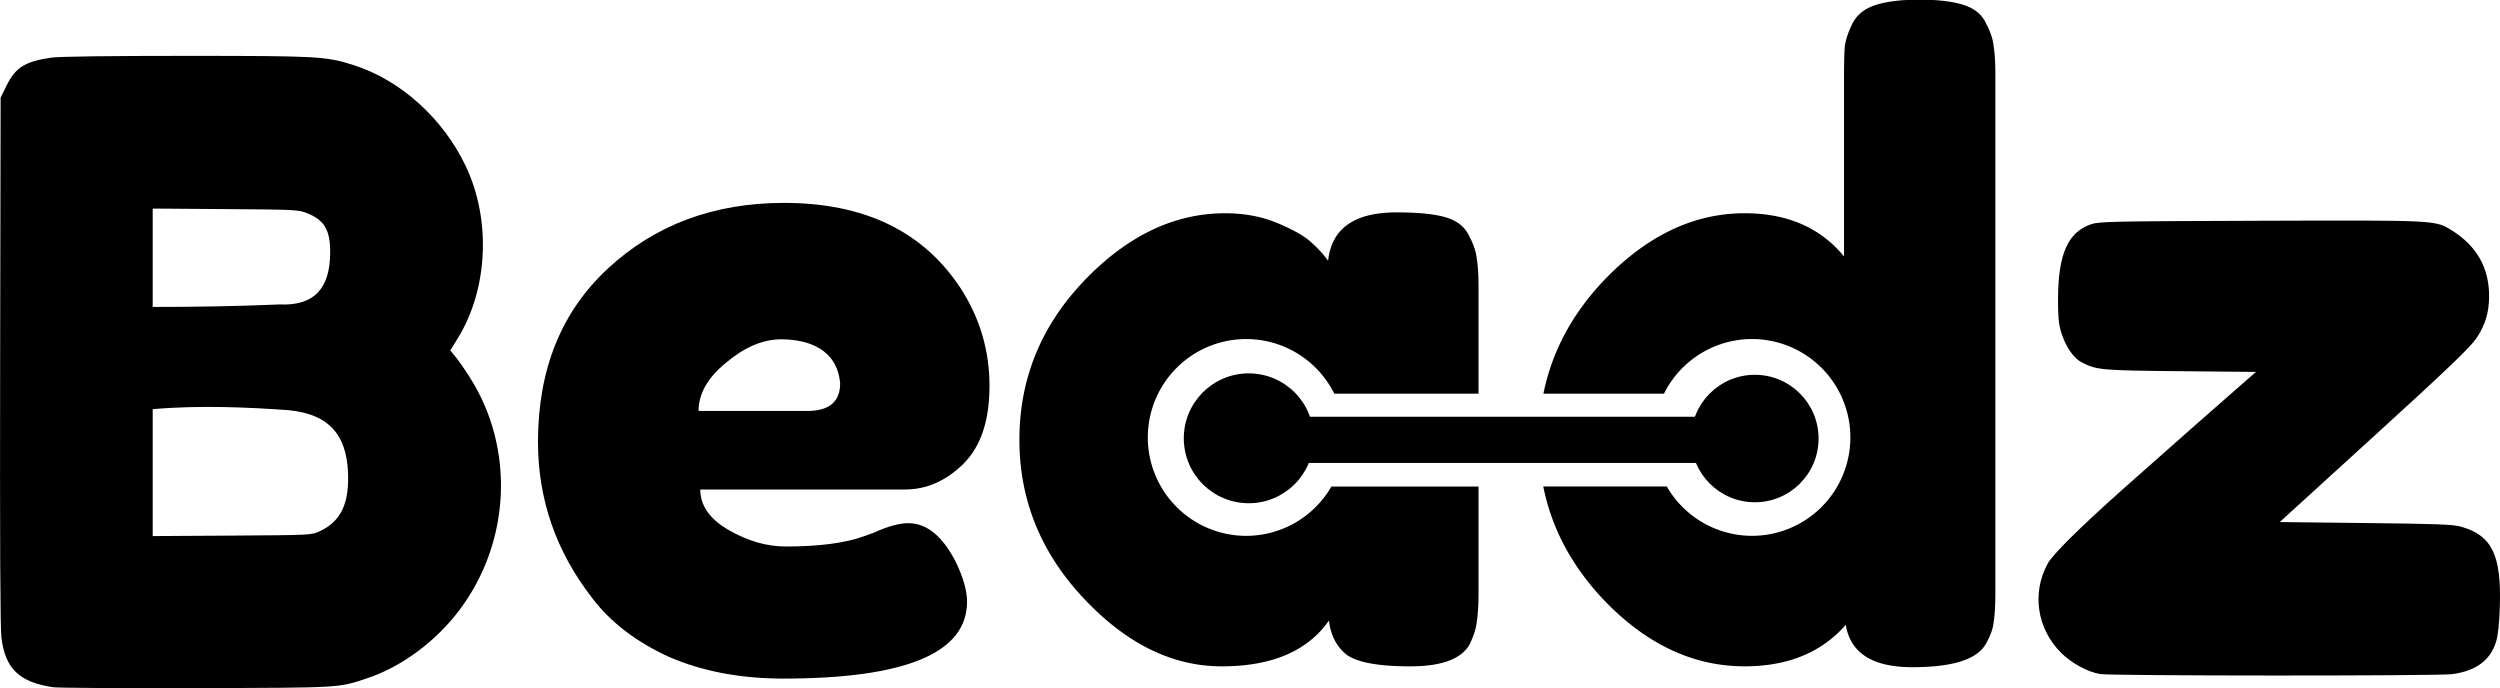
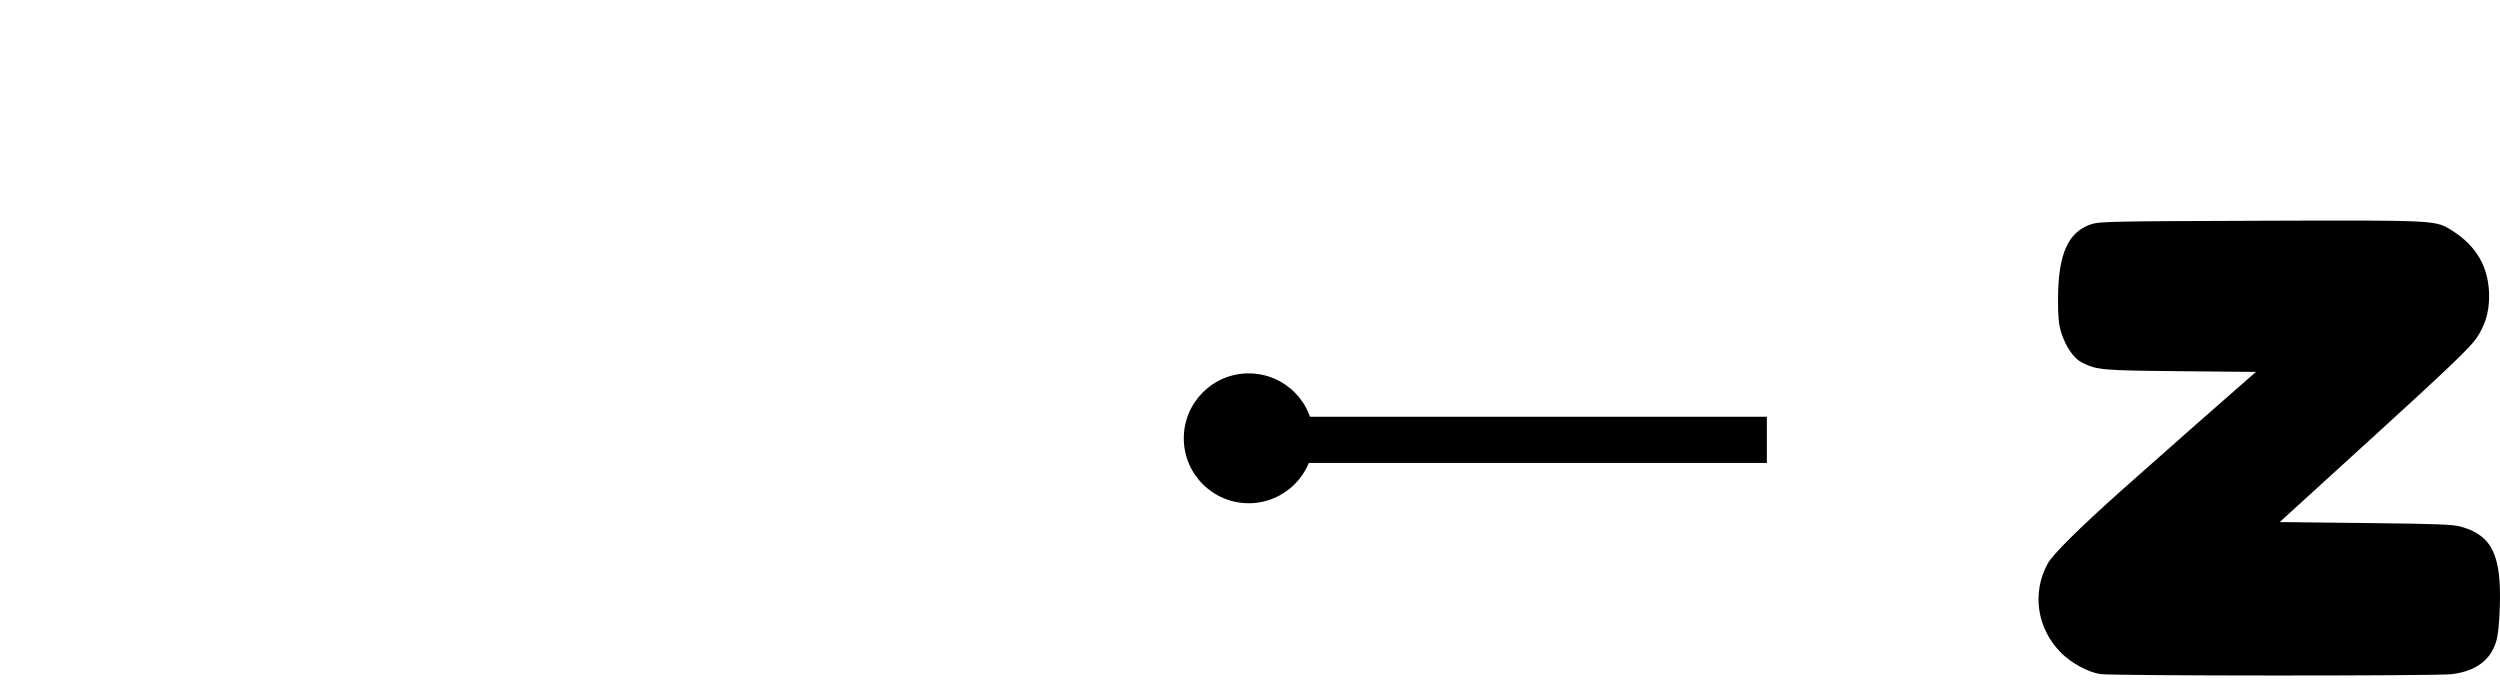
<svg xmlns="http://www.w3.org/2000/svg" width="402.33mm" height="110.75mm" version="1.1" viewBox="0 0 402.329 110.746">
  <g transform="translate(442.82 34.359)">
-     <path d="m-283.58 27.745c0 5.65-1.436 9.864-4.307 12.643-2.779 2.686-5.881 4.029-9.309 4.029h-32.927c0 2.593 1.528 4.77 4.585 6.53 3.057 1.76 6.113 2.64 9.17 2.64 5.372 0 9.586-0.556 12.643-1.667l1.528-0.556c2.223-1.019 4.075-1.528 5.557-1.528 2.964 0 5.511 2.084 7.641 6.252 1.204 2.501 1.806 4.631 1.806 6.391 0 8.243-9.864 12.365-29.593 12.365-6.854 0-12.967-1.158-18.339-3.473-5.279-2.408-9.401-5.557-12.365-9.447-5.835-7.502-8.753-15.885-8.753-25.147 0-11.67 3.751-20.979 11.254-27.926 7.595-7.039 17.042-10.559 28.342-10.559 12.874 0 22.322 4.538 28.342 13.615 3.149 4.816 4.724 10.096 4.724 15.838zm-29.315 4.029c3.52 0 5.279-1.482 5.279-4.446-0.499-5.54-5.125-7.05-9.447-7.086-2.964 0-5.928 1.25-8.892 3.751-2.964 2.408-4.446 5.002-4.446 7.78z" />
-     <path transform="scale(.265)" d="m-505.47-129.86c-10.852 0-19.605 1.05-26.256 3.15-6.651 2.1-11.377 5.776-14.178 11.027-2.45 4.901-4.026 9.451-4.727 13.652-0.35 3.851-0.523 9.802-0.523 17.854v110.27c-14.353-17.503-34.482-26.254-60.387-26.254-31.156 0-59.862 13.827-86.117 41.482-18.967 20.249-30.981 42.942-36.061 68.07h73.221a59.755 59.755 0 0 1 53.432 -33.158 59.755 59.755 0 0 1 59.754 59.756 59.755 59.755 0 0 1 -59.754 59.754 59.755 59.755 0 0 1 -51.715 -29.967h-75.033c5.024 25.127 17.07 47.882 36.156 68.258 25.905 27.305 54.611 40.957 86.117 40.957 26.255 0 46.733-8.402 61.436-25.205 2.801 17.153 16.279 25.73 40.434 25.73 24.505 0 39.382-4.726 44.633-14.178 2.801-4.901 4.377-9.276 4.727-13.127 0.7-4.201 1.051-10.327 1.051-18.379v-313.49c0-8.052-0.351-14.003-1.051-17.854-0.35-4.201-1.926-8.927-4.727-14.178-2.45-5.251-7.001-8.927-13.652-11.027s-15.577-3.15-26.779-3.15zm-317.53 129.18c-25.555 0-39.382 9.802-41.482 29.406-2.45-3.501-5.602-7.001-9.453-10.502-3.851-3.851-10.677-7.877-20.479-12.078-9.802-4.201-20.654-6.301-32.557-6.301-31.156-1e-8 -59.862 13.827-86.117 41.482-25.905 27.305-38.857 59.337-38.857 96.094 0 36.407 12.952 68.438 38.857 96.094 25.905 27.655 53.912 41.482 84.018 41.482 30.456 0 52.159-9.277 65.111-27.83 1.05 9.102 4.726 16.103 11.027 21.004 6.651 4.551 19.43 6.826 38.334 6.826 19.254 0 31.33-4.551 36.23-13.652 2.45-5.251 3.851-9.802 4.201-13.652 0.7-4.201 1.051-10.327 1.051-18.379v-63.531h-89.352a59.755 59.755 0 0 1 -51.74 29.967 59.755 59.755 0 0 1 -59.756 -59.754 59.755 59.755 0 0 1 59.756 -59.756 59.755 59.755 0 0 1 53.48 33.158h87.611v-63.869c0-8.052-0.351-14.003-1.051-17.854-0.35-4.201-1.926-8.927-4.727-14.178-2.45-5.251-7.001-8.927-13.652-11.027-6.651-2.1-16.802-3.15-30.455-3.15z" />
-     <path d="m-412.87-25.37c-12.377-1e-3 -20.371 0.102-21.641 0.279-4.203 0.585-5.803 1.569-7.223 4.442l-0.987 1.997-0.076 42.347c-0.052 29.062 0.013 43.053 0.208 44.596 0.629 4.976 2.873 7.125 8.291 7.943 0.752 0.114 11.13 0.179 23.063 0.145 23.583-0.066 22.808-0.021 27.536-1.6 5.524-1.845 11.013-5.908 14.823-10.972 8.2-10.901 8.916-25.879 1.78-37.25-0.8-1.275-1.861-2.814-2.357-3.419l-0.902-1.102 1.194-1.936c4.874-7.905 5.404-19.023 1.318-27.673-3.648-7.725-10.543-13.936-18.123-16.327-4.452-1.404-5.605-1.467-26.903-1.469zm-5.377 24.575 11.708 0.084c11.416 0.082 11.744 0.099 13.18 0.677 2.764 1.114 3.693 2.715 3.675 6.338-0.029 5.874-2.672 8.577-8.155 8.332-6.976 0.287-13.149 0.399-20.408 0.399zm0 32.285c7.527-0.674 15.611-0.294 21.885 0.162 6.86 0.66 9.214 4.343 9.538 9.743 0.272 5.222-1.102 8.156-4.567 9.751-1.314 0.605-1.406 0.609-14.089 0.687l-12.766 0.078z" stroke-width=".265" />
    <path d="m-104.85 74.114c-2.007-0.336-4.609-1.754-6.278-3.42-3.876-3.869-4.739-9.604-2.16-14.344 0.809-1.486 5.199-5.833 12.117-11.999 4.873-4.343 19.101-16.887 20.592-18.154l0.829-0.704-12.166-0.116c-12.852-0.123-13.459-0.178-15.944-1.448-1.252-0.64-2.55-2.55-3.231-4.754-0.424-1.373-0.531-2.454-0.527-5.332 9e-3 -7.286 1.584-10.862 5.338-12.121 1.302-0.437 3.294-0.478 27.202-0.556 28.516-0.093 28.184-0.11 30.854 1.562 3.985 2.494 5.98 6.013 5.98 10.548 2.7e-4 2.61-0.603 4.632-2.016 6.761-0.97 1.462-4.792 5.118-16.438 15.728-4.073 3.711-9.17 8.354-11.326 10.319l-3.92 3.572 13.845 0.155c11.759 0.132 14.074 0.221 15.366 0.592 4.98 1.431 6.494 4.592 6.212 12.97-0.091 2.71-0.284 4.501-0.596 5.524-0.912 3.001-3.268 4.737-7.105 5.236-2.325 0.302-54.817 0.285-56.629-0.018z" stroke-width=".265" />
    <g>
      <rect x="-242.5" y="32.707" width="84.022" height="7.435" stroke-width="0" />
      <circle cx="-241.86" cy="36.176" r="10.45" stroke-linecap="round" stroke-width="19.249" />
-       <circle cx="-160.41" cy="36.213" r="10.257" stroke-linecap="round" stroke-width="18.895" />
    </g>
  </g>
</svg>